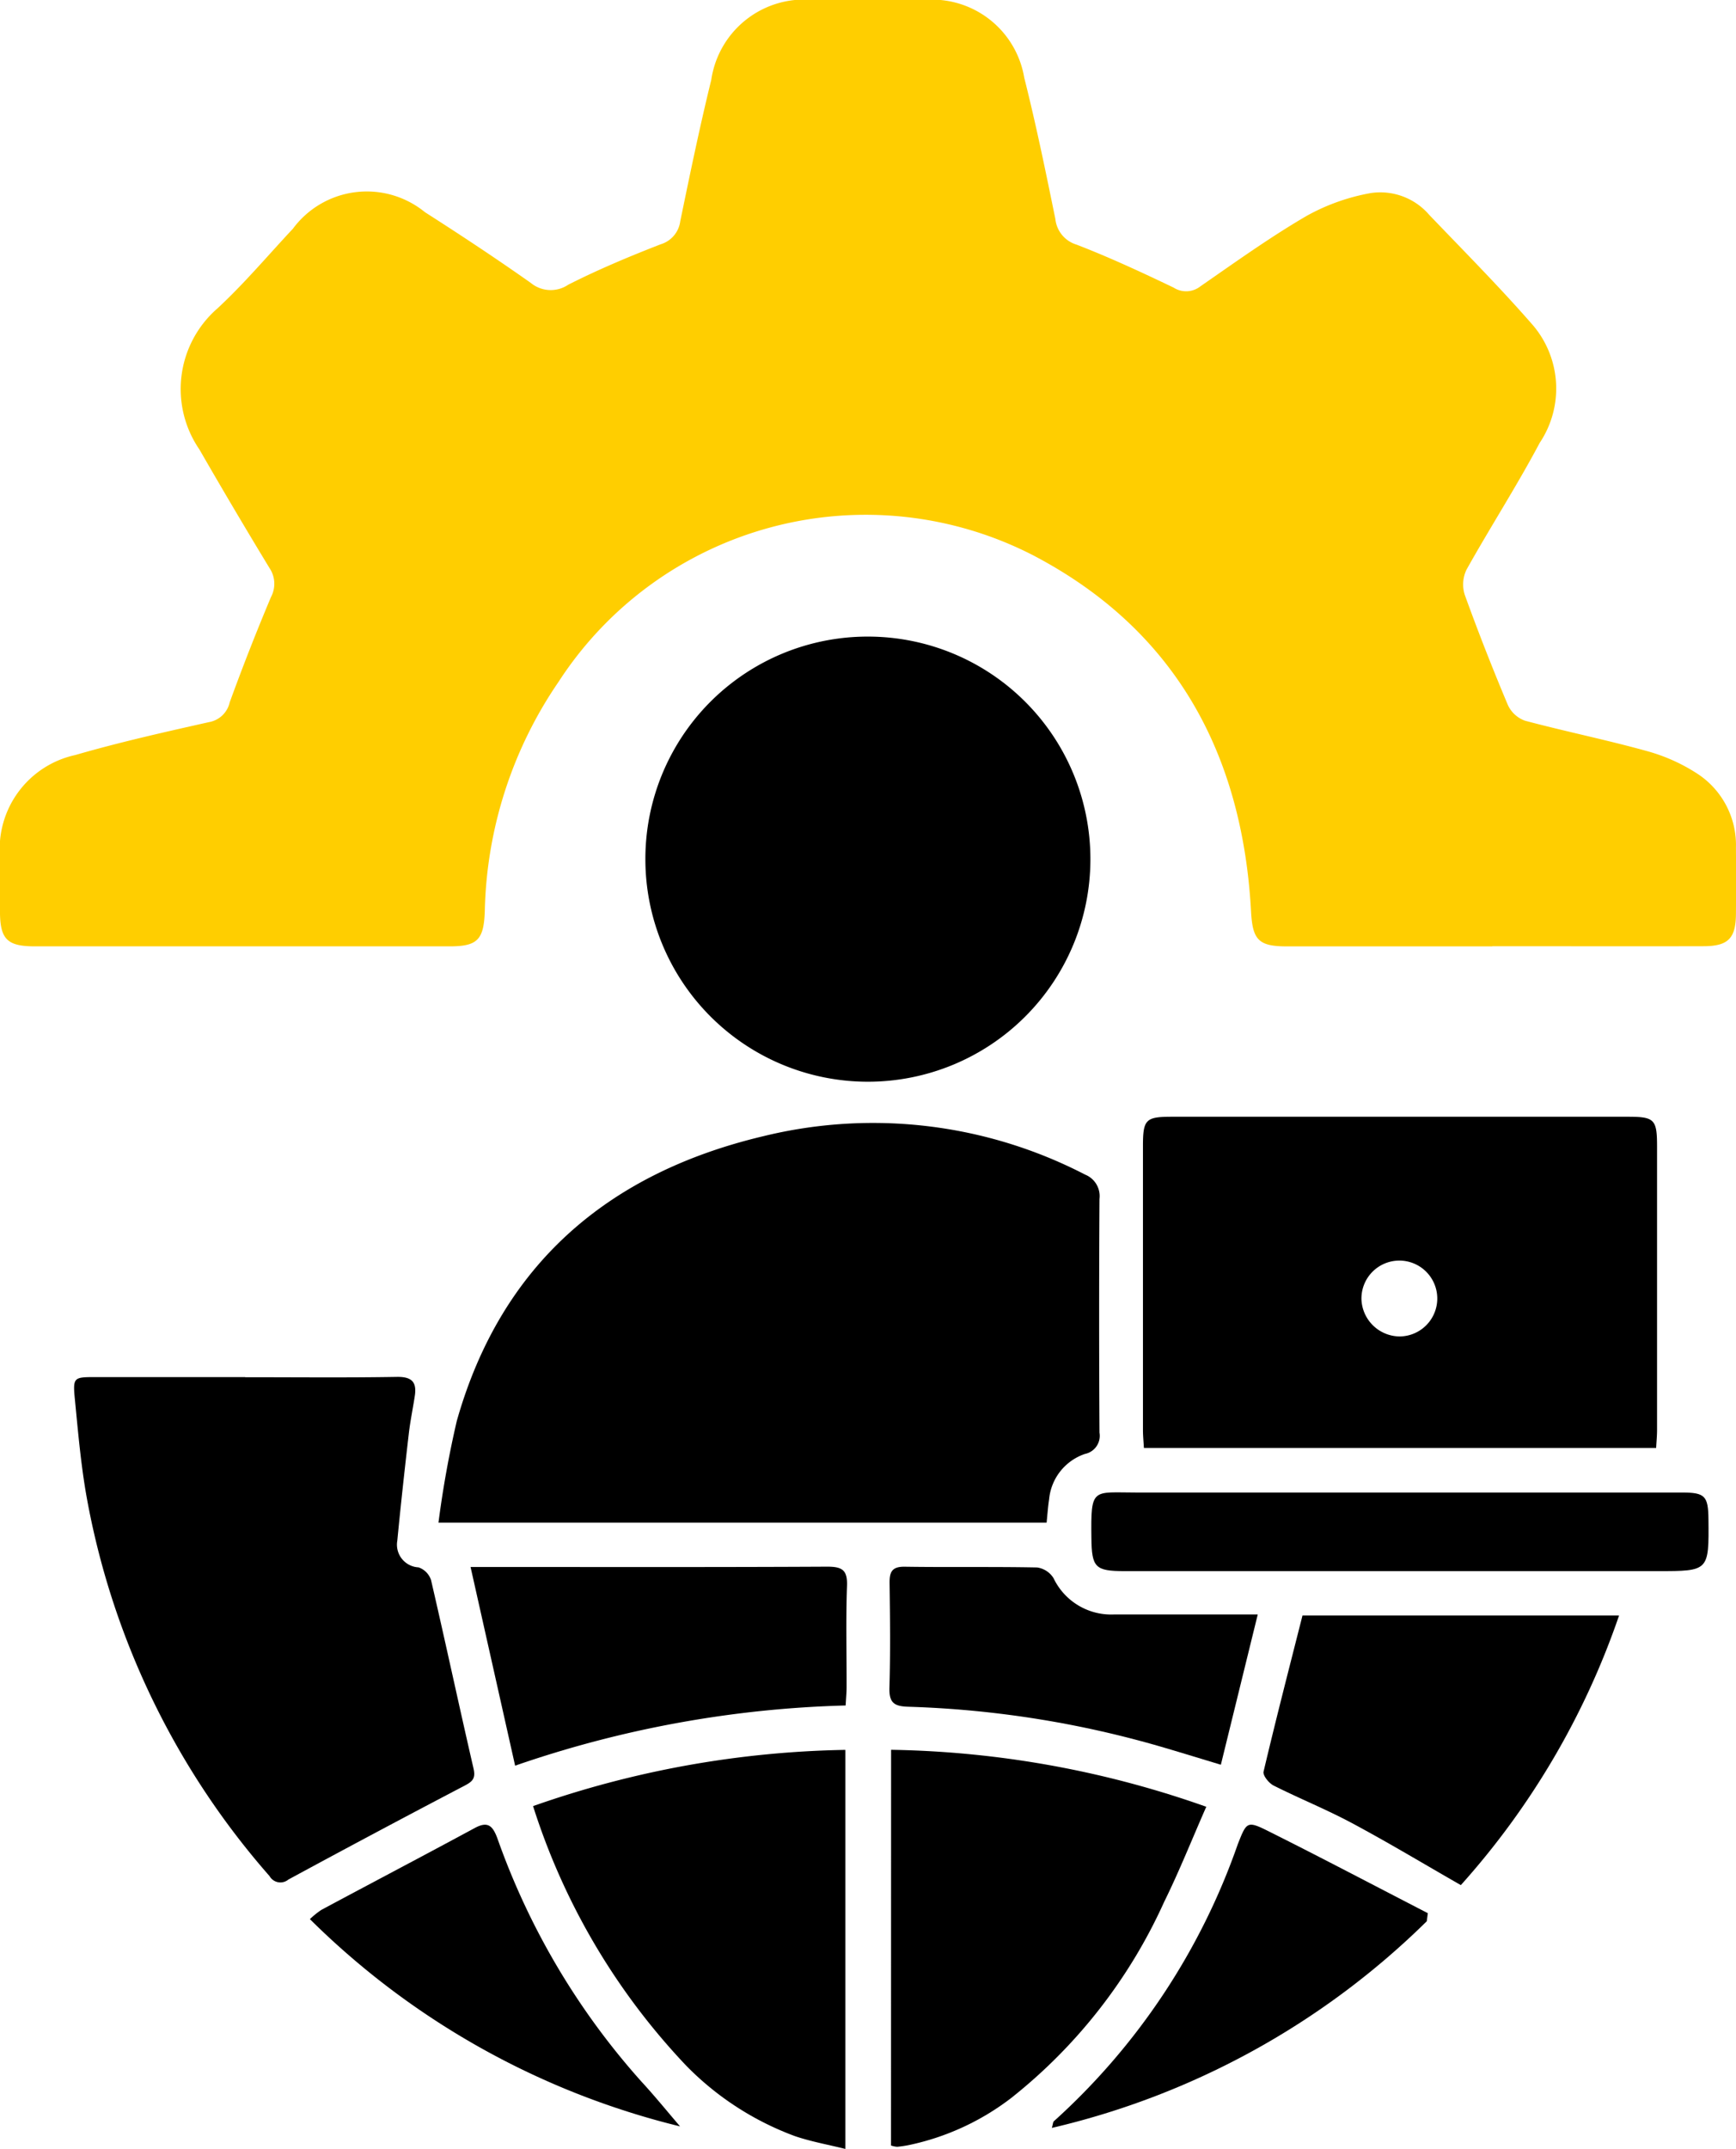
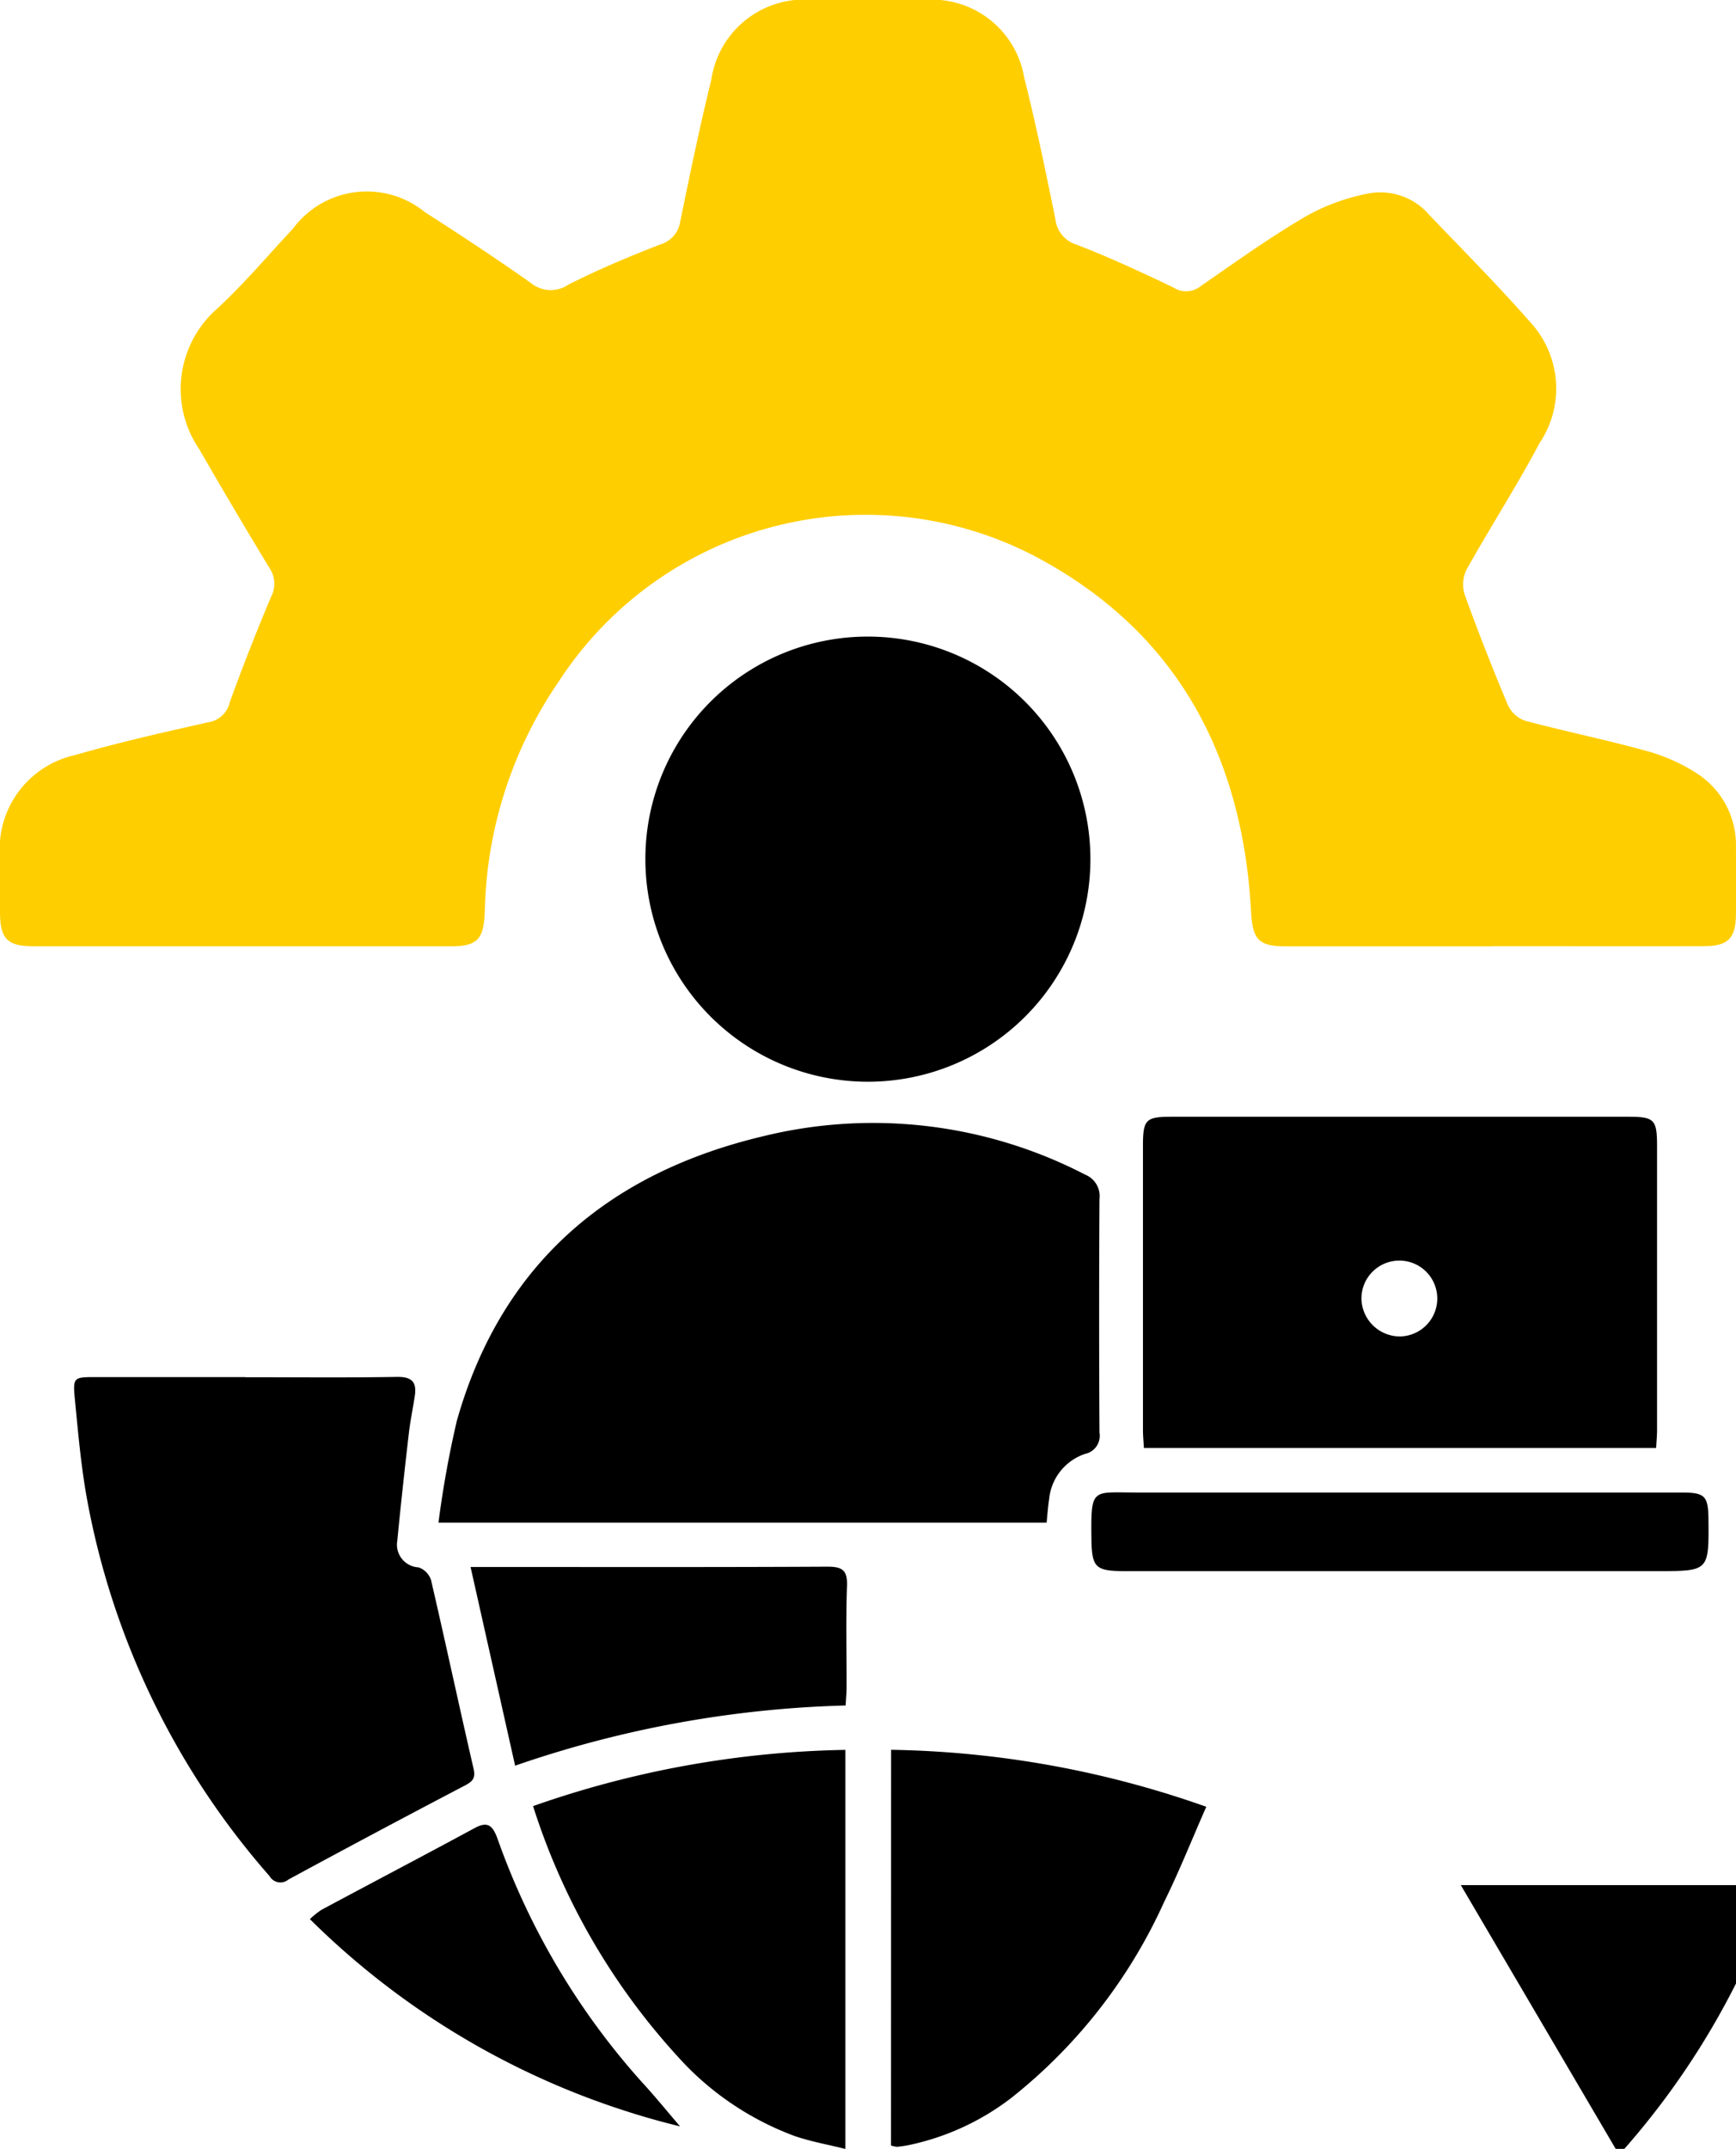
<svg xmlns="http://www.w3.org/2000/svg" id="Group_165380" data-name="Group 165380" width="64.646" height="80" viewBox="0 0 64.646 80">
  <defs>
    <clipPath id="clip-path">
      <rect id="Rectangle_47433" data-name="Rectangle 47433" width="64.646" height="80" />
    </clipPath>
  </defs>
  <g id="Group_165379" data-name="Group 165379" clip-path="url(#clip-path)">
    <path id="Path_101816" data-name="Path 101816" d="M55.571,35.233q-3.831,0-7.662,0c-1.049,0-1.265-.249-1.322-1.3-.32-5.891-2.838-10.512-8.143-13.274A13.632,13.632,0,0,0,20.8,25.384a15.682,15.682,0,0,0-2.747,8.531c-.035,1.063-.267,1.317-1.3,1.317q-7.727,0-15.454,0c-1.039,0-1.3-.268-1.3-1.316Q0,32.909,0,31.9a3.577,3.577,0,0,1,2.805-3.791c1.639-.475,3.308-.85,4.975-1.224a.96.96,0,0,0,.773-.735q.72-1.979,1.538-3.922a1.049,1.049,0,0,0-.055-1.08q-1.331-2.192-2.61-4.414a3.977,3.977,0,0,1,.668-5.249c1-.925,1.881-1.974,2.813-2.969A3.424,3.424,0,0,1,15.825,7.9c1.331.851,2.65,1.722,3.94,2.632a1.165,1.165,0,0,0,1.395.068c1.115-.566,2.275-1.051,3.442-1.505a1.035,1.035,0,0,0,.73-.86c.363-1.758.726-3.518,1.154-5.26A3.5,3.5,0,0,1,30.3,0h4.091a3.482,3.482,0,0,1,3.75,2.893c.439,1.74.8,3.5,1.159,5.259a1.117,1.117,0,0,0,.788.955c1.228.474,2.425,1.03,3.615,1.6a.861.861,0,0,0,1-.048c1.3-.9,2.586-1.824,3.948-2.618a7.655,7.655,0,0,1,2.4-.854,2.4,2.4,0,0,1,2.17.811c1.3,1.358,2.635,2.7,3.868,4.116a3.638,3.638,0,0,1,.247,4.374c-.849,1.6-1.839,3.135-2.726,4.721a1.271,1.271,0,0,0-.064.938c.5,1.382,1.036,2.75,1.605,4.1a1.117,1.117,0,0,0,.636.584c1.5.4,3.032.712,4.531,1.128A6.682,6.682,0,0,1,63.2,28.8a3.172,3.172,0,0,1,1.444,2.759q.009,1.234,0,2.468c-.006.91-.292,1.2-1.213,1.2-2.619.007-5.238,0-7.857,0" transform="translate(0 0)" fill="#ffce00" />
    <path id="Path_101817" data-name="Path 101817" d="M148.373,336.786H125.725a38.432,38.432,0,0,1,.682-3.786c1.649-5.83,5.64-9.231,11.407-10.6a17.173,17.173,0,0,1,11.989,1.427.863.863,0,0,1,.537.907q-.025,4.351,0,8.7a.688.688,0,0,1-.541.793,1.976,1.976,0,0,0-1.335,1.691c-.043.274-.06.551-.093.868" transform="translate(-109.397 -280.098)" />
    <path id="Path_101818" data-name="Path 101818" d="M346.824,332.456h-19.07c-.013-.242-.035-.452-.035-.661q0-5.289,0-10.578c0-.987.1-1.091,1.069-1.091h17c.973,0,1.074.1,1.075,1.085q0,5.289,0,10.578c0,.21-.021.421-.034.668m-9.548-4.152a1.412,1.412,0,1,0-1.426-1.391,1.436,1.436,0,0,0,1.426,1.391" transform="translate(-285.157 -278.55)" />
    <path id="Path_101819" data-name="Path 101819" d="M193.345,182.492a8.286,8.286,0,1,1-8.29,8.291,8.277,8.277,0,0,1,8.29-8.291" transform="translate(-161.022 -158.792)" />
    <path id="Path_101820" data-name="Path 101820" d="M27.627,394.72c1.882,0,3.764.02,5.645-.012.557-.01.75.188.672.706-.071.468-.169.933-.223,1.4-.154,1.329-.3,2.659-.429,3.991a.846.846,0,0,0,.791.994.747.747,0,0,1,.465.471c.542,2.335,1.042,4.68,1.582,7.015.083.361-.026.481-.324.637q-3.3,1.727-6.571,3.5a.464.464,0,0,1-.7-.128,29.248,29.248,0,0,1-6.77-13.887c-.242-1.271-.353-2.569-.479-3.858-.081-.828-.044-.833.76-.834h5.581" transform="translate(-18.497 -343.447)" />
    <path id="Path_101821" data-name="Path 101821" d="M255.5,501.613a36.839,36.839,0,0,1,11.737,2.121c-.54,1.227-1.008,2.406-1.568,3.54a19.587,19.587,0,0,1-5.694,7.3,9.444,9.444,0,0,1-3.8,1.752,4.137,4.137,0,0,1-.448.067.933.933,0,0,1-.23-.048Z" transform="translate(-222.317 -436.469)" />
    <path id="Path_101822" data-name="Path 101822" d="M152.828,503.7a36.866,36.866,0,0,1,11.633-2.094v14.857c-.655-.163-1.282-.274-1.878-.477a10.976,10.976,0,0,1-4.052-2.626,25.01,25.01,0,0,1-5.7-9.66" transform="translate(-132.98 -436.459)" />
-     <path id="Path_101823" data-name="Path 101823" d="M369.631,473.131c-1.387-.794-2.7-1.584-4.051-2.307-.951-.51-1.957-.914-2.921-1.4-.175-.088-.406-.376-.373-.516.456-1.932.953-3.854,1.45-5.815h11.789a29.181,29.181,0,0,1-5.893,10.039" transform="translate(-315.233 -402.95)" />
+     <path id="Path_101823" data-name="Path 101823" d="M369.631,473.131h11.789a29.181,29.181,0,0,1-5.893,10.039" transform="translate(-315.233 -402.95)" />
    <path id="Path_101824" data-name="Path 101824" d="M136.588,456.544l-1.66-7.4h.825c4.152,0,8.305.01,12.457-.012.558,0,.758.126.736.716-.045,1.253-.012,2.509-.015,3.764,0,.21-.021.421-.035.688a40.871,40.871,0,0,0-12.309,2.241" transform="translate(-117.405 -390.806)" />
-     <path id="Path_101825" data-name="Path 101825" d="M268.762,450.935l-1.372,5.588c-.763-.23-1.415-.431-2.07-.624a37.774,37.774,0,0,0-9.572-1.535c-.523-.016-.714-.146-.7-.7.039-1.3.024-2.594.006-3.892-.006-.42.08-.629.567-.621,1.642.025,3.286-.005,4.928.028a.861.861,0,0,1,.611.4,2.378,2.378,0,0,0,2.261,1.349c1.726,0,3.451,0,5.338,0" transform="translate(-221.927 -390.823)" />
    <path id="Path_101826" data-name="Path 101826" d="M324.415,427.813q5.256,0,10.512,0c.841,0,.964.131.973.985.02,1.941.02,1.941-1.887,1.941H314.156c-1.095,0-1.221-.137-1.234-1.232-.024-1.908.036-1.693,1.694-1.694q4.9,0,9.8,0" transform="translate(-272.28 -372.247)" />
-     <path id="Path_101827" data-name="Path 101827" d="M315.558,526.674a29.421,29.421,0,0,1-13.961,7.693c.043-.145.041-.22.077-.25a24.924,24.924,0,0,0,6.847-10.311c.332-.841.343-.885,1.161-.476,1.983.992,3.945,2.026,5.916,3.042l-.039.3" transform="translate(-262.428 -455.146)" />
    <path id="Path_101828" data-name="Path 101828" d="M102.639,534.326a29.517,29.517,0,0,1-13.784-7.716,3.174,3.174,0,0,1,.427-.344c1.9-1.019,3.816-2.023,5.716-3.05.487-.263.665-.076.836.378a27.08,27.08,0,0,0,5.35,9.046c.512.553.987,1.141,1.455,1.685" transform="translate(-77.315 -455.162)" />
  </g>
</svg>